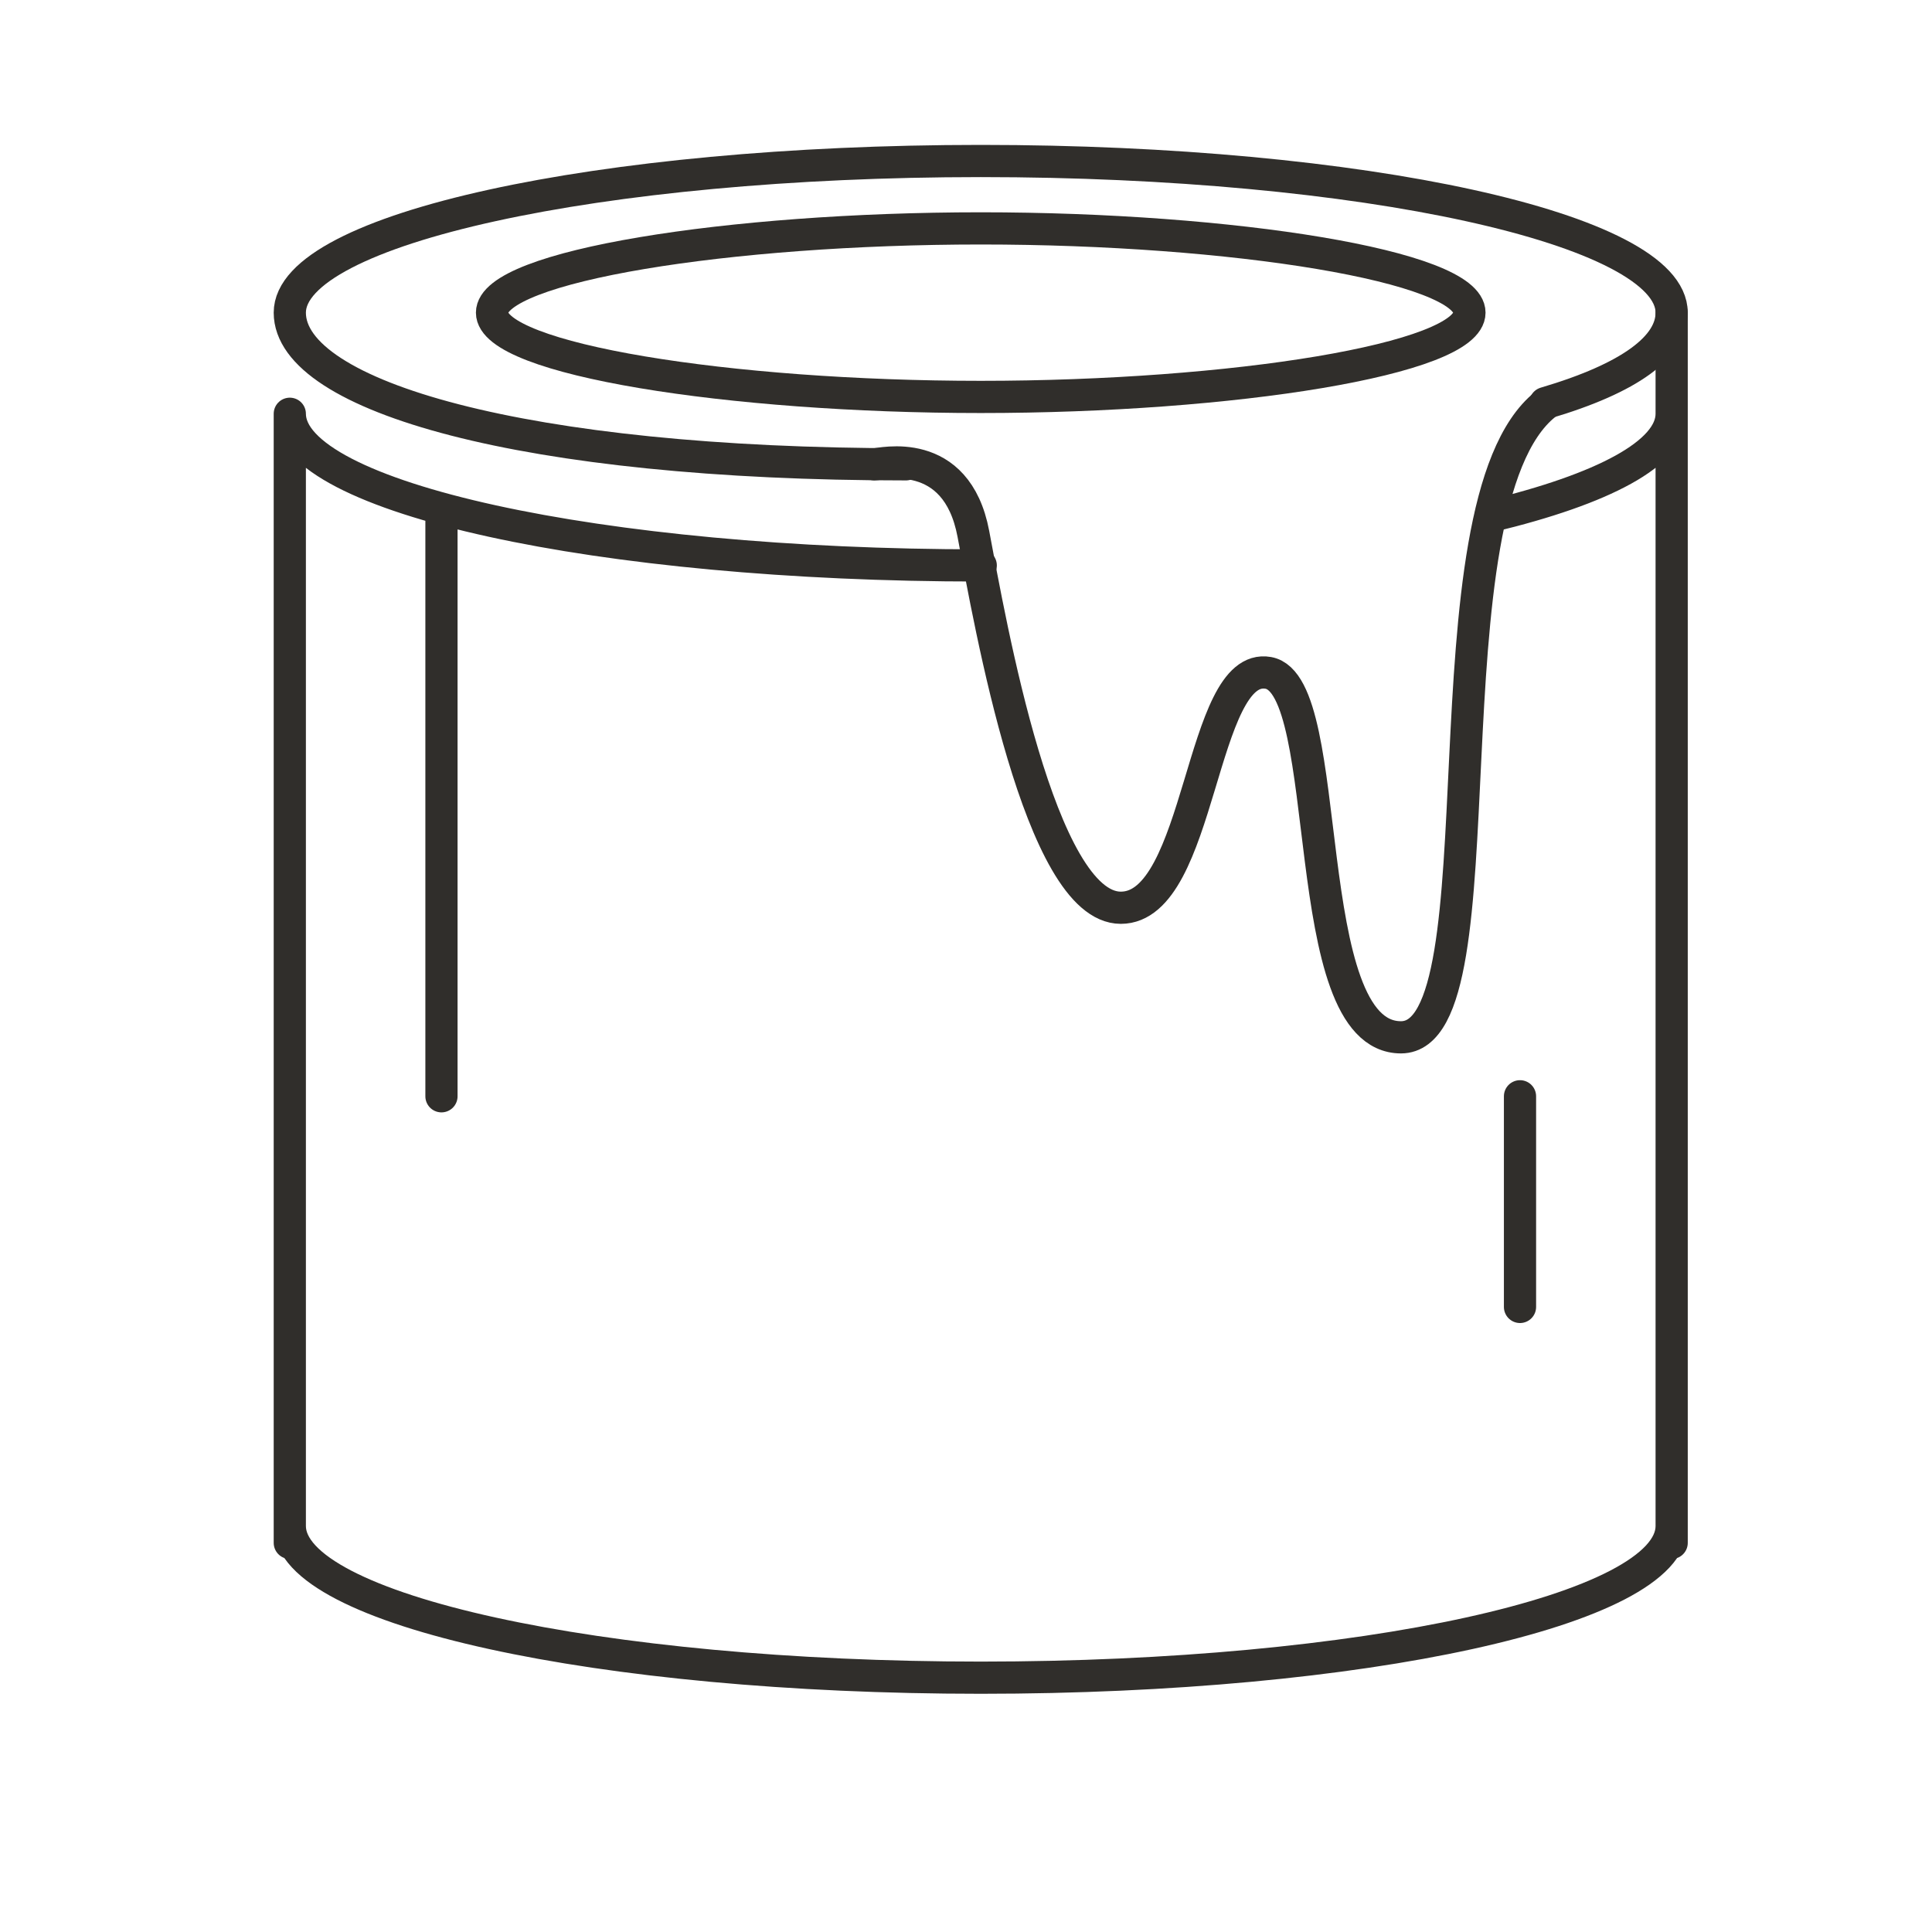
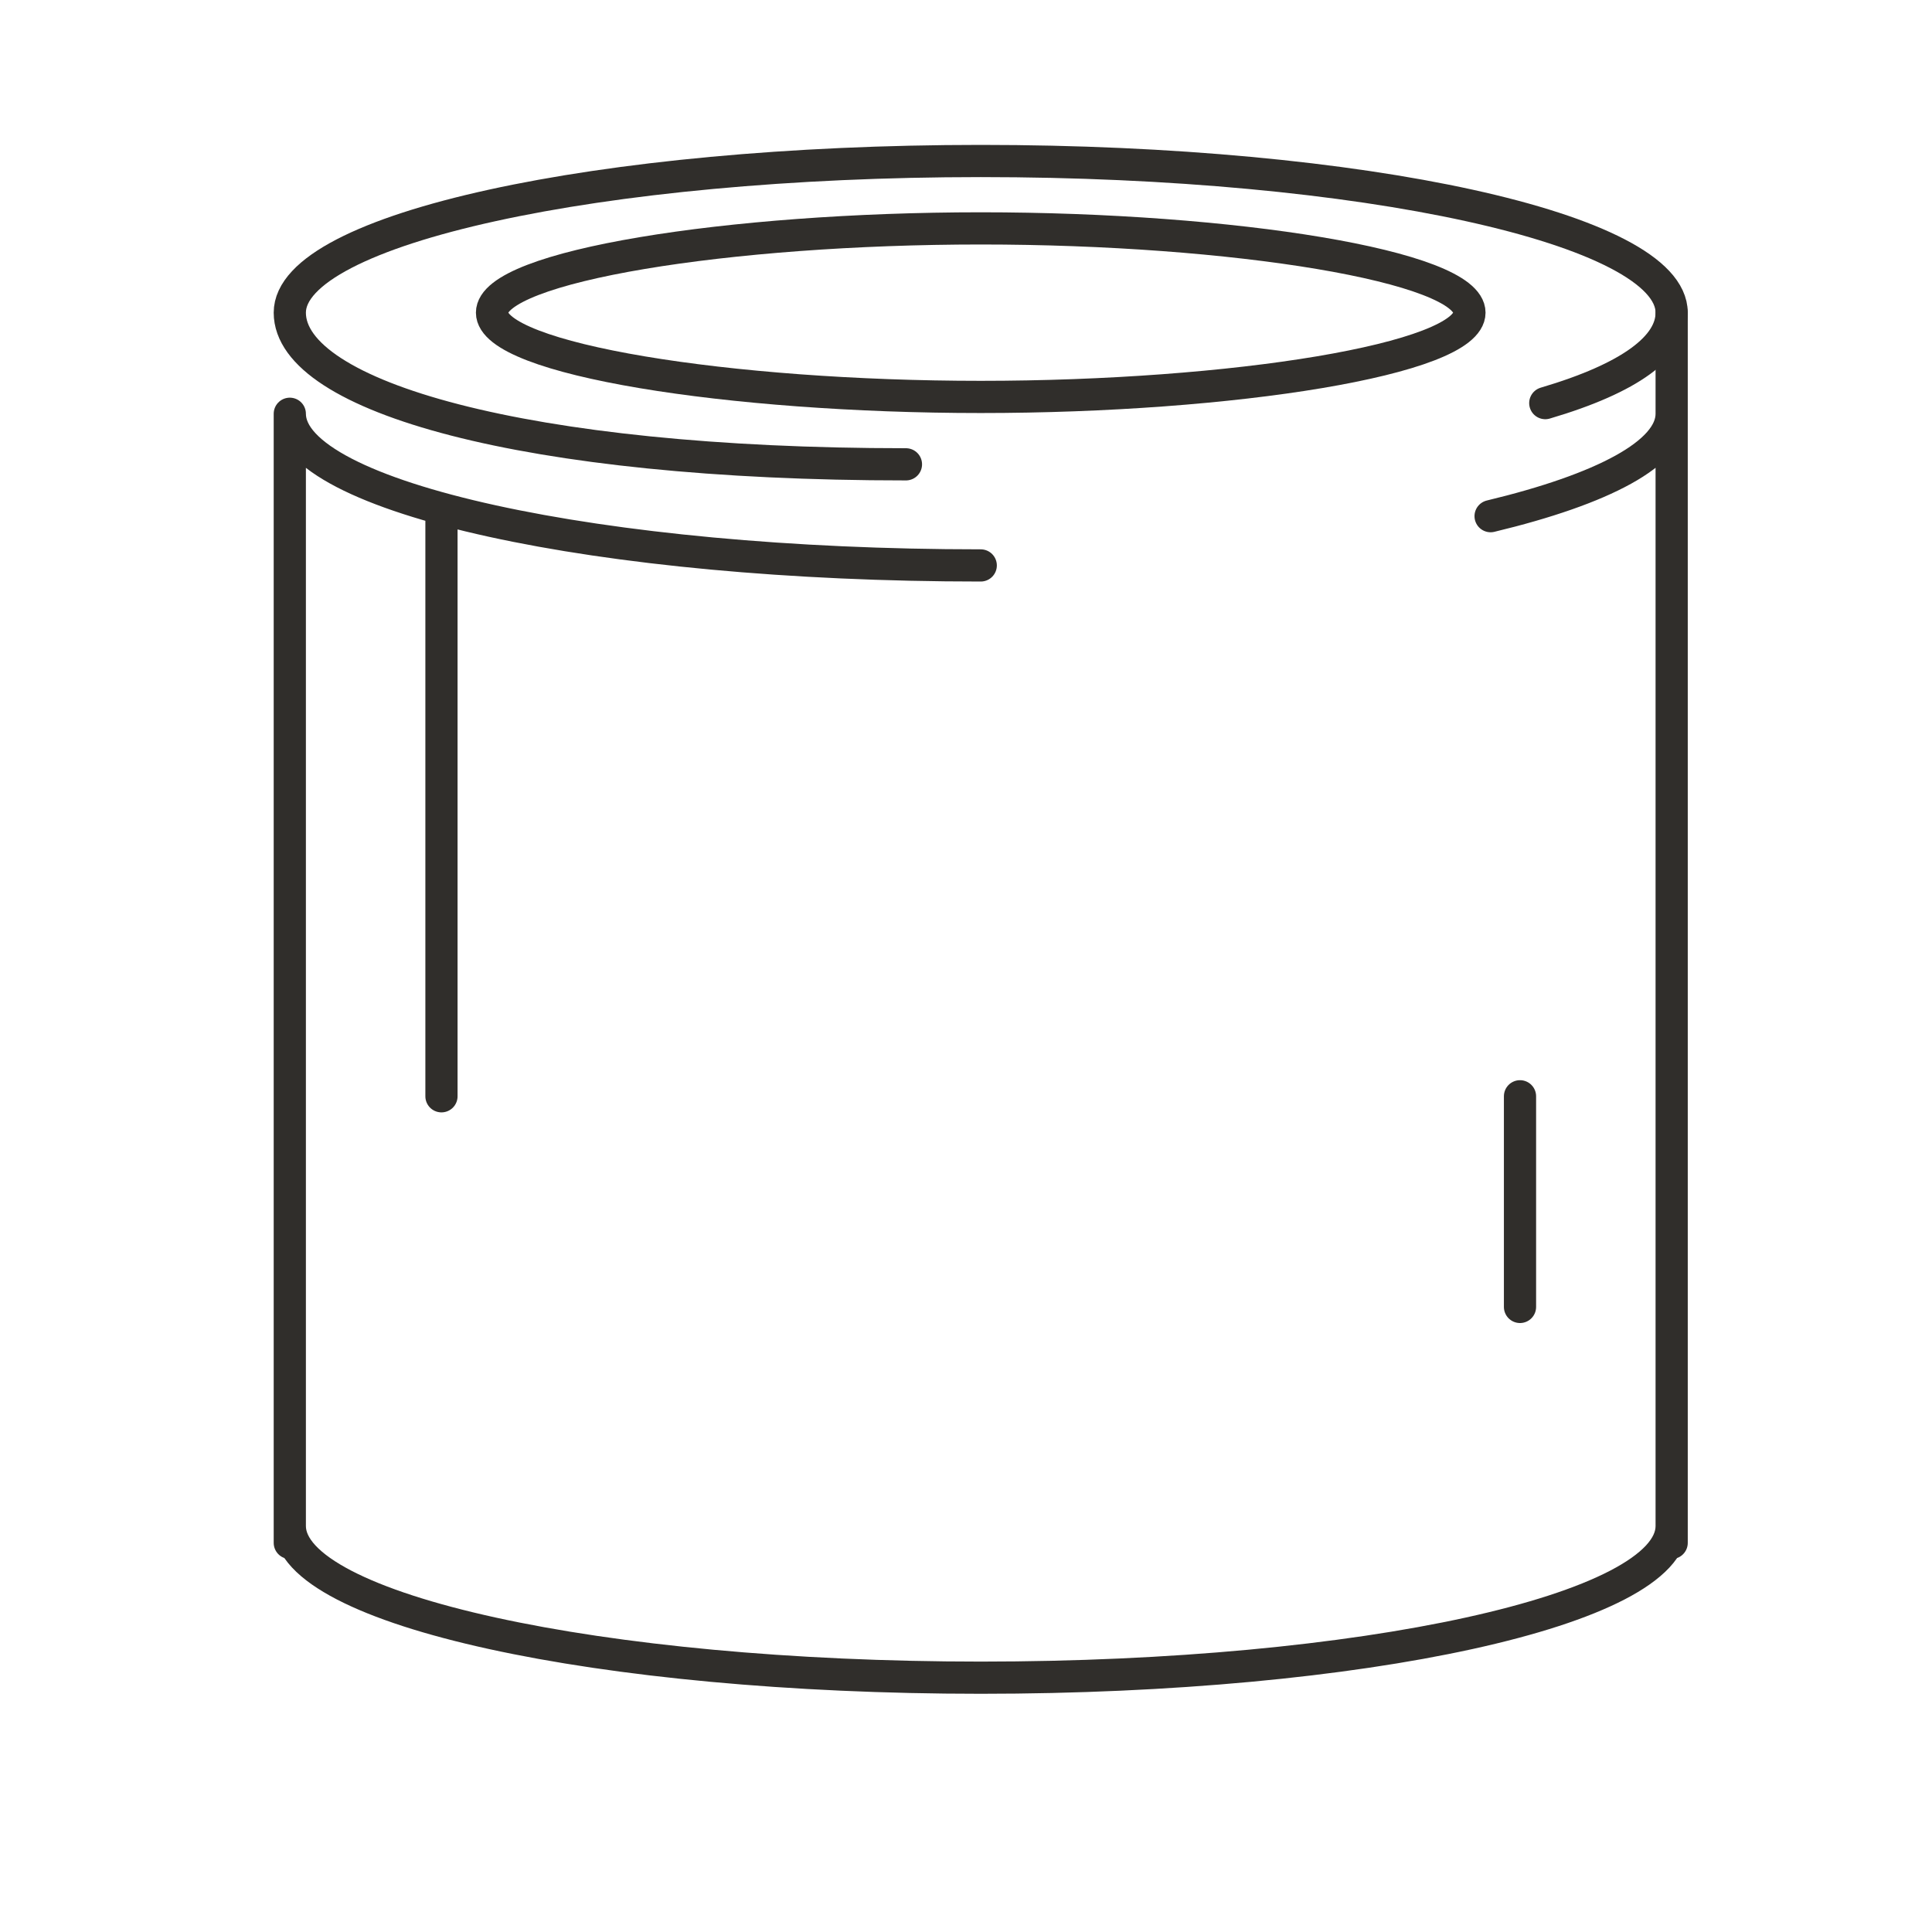
<svg xmlns="http://www.w3.org/2000/svg" width="60" height="60" viewBox="0 0 60 60">
  <g fill="none" fill-rule="evenodd" stroke="#302E2B">
    <path stroke-linecap="round" stroke-linejoin="round" d="M47.99 12.519c2.658-.784 3.925-1.756 3.925-2.809C51.915 7.11 42.308 5 30.458 5 18.607 5 9 7.109 9 9.71c0 2.602 7.285 4.71 19.135 4.71" />
    <path d="M30.458 12.327c7.804 0 15.177-1.172 15.177-2.617s-7.373-2.617-15.177-2.617c-7.805 0-15.178 1.172-15.178 2.617s7.373 2.617 15.178 2.617z" />
    <path stroke-linecap="round" stroke-linejoin="round" d="M30.458 52.102c11.85 0 21.457-2.109 21.457-4.71M9 47.392c0 2.601 9.607 4.71 21.458 4.71M51.915 12.85v35.065M9 47.915V12.85m42.915 0V9.71m-5.623 6.32c3.492-.839 5.623-1.954 5.623-3.18M9 12.85c0 2.602 9.607 4.71 21.458 4.71M13.71 15.99v18.056M47.205 34.046v6.542" />
-     <path stroke-linecap="round" stroke-linejoin="round" d="M27.154 14.42c.196 0 2.551-.621 3.075 2.16.523 2.78 2.06 11.611 4.579 11.611 2.519 0 2.454-7.673 4.58-7.294 2.126.38.85 11.318 4.121 11.318 3.27 0 .556-16.519 4.481-19.659" />
  </g>
</svg>